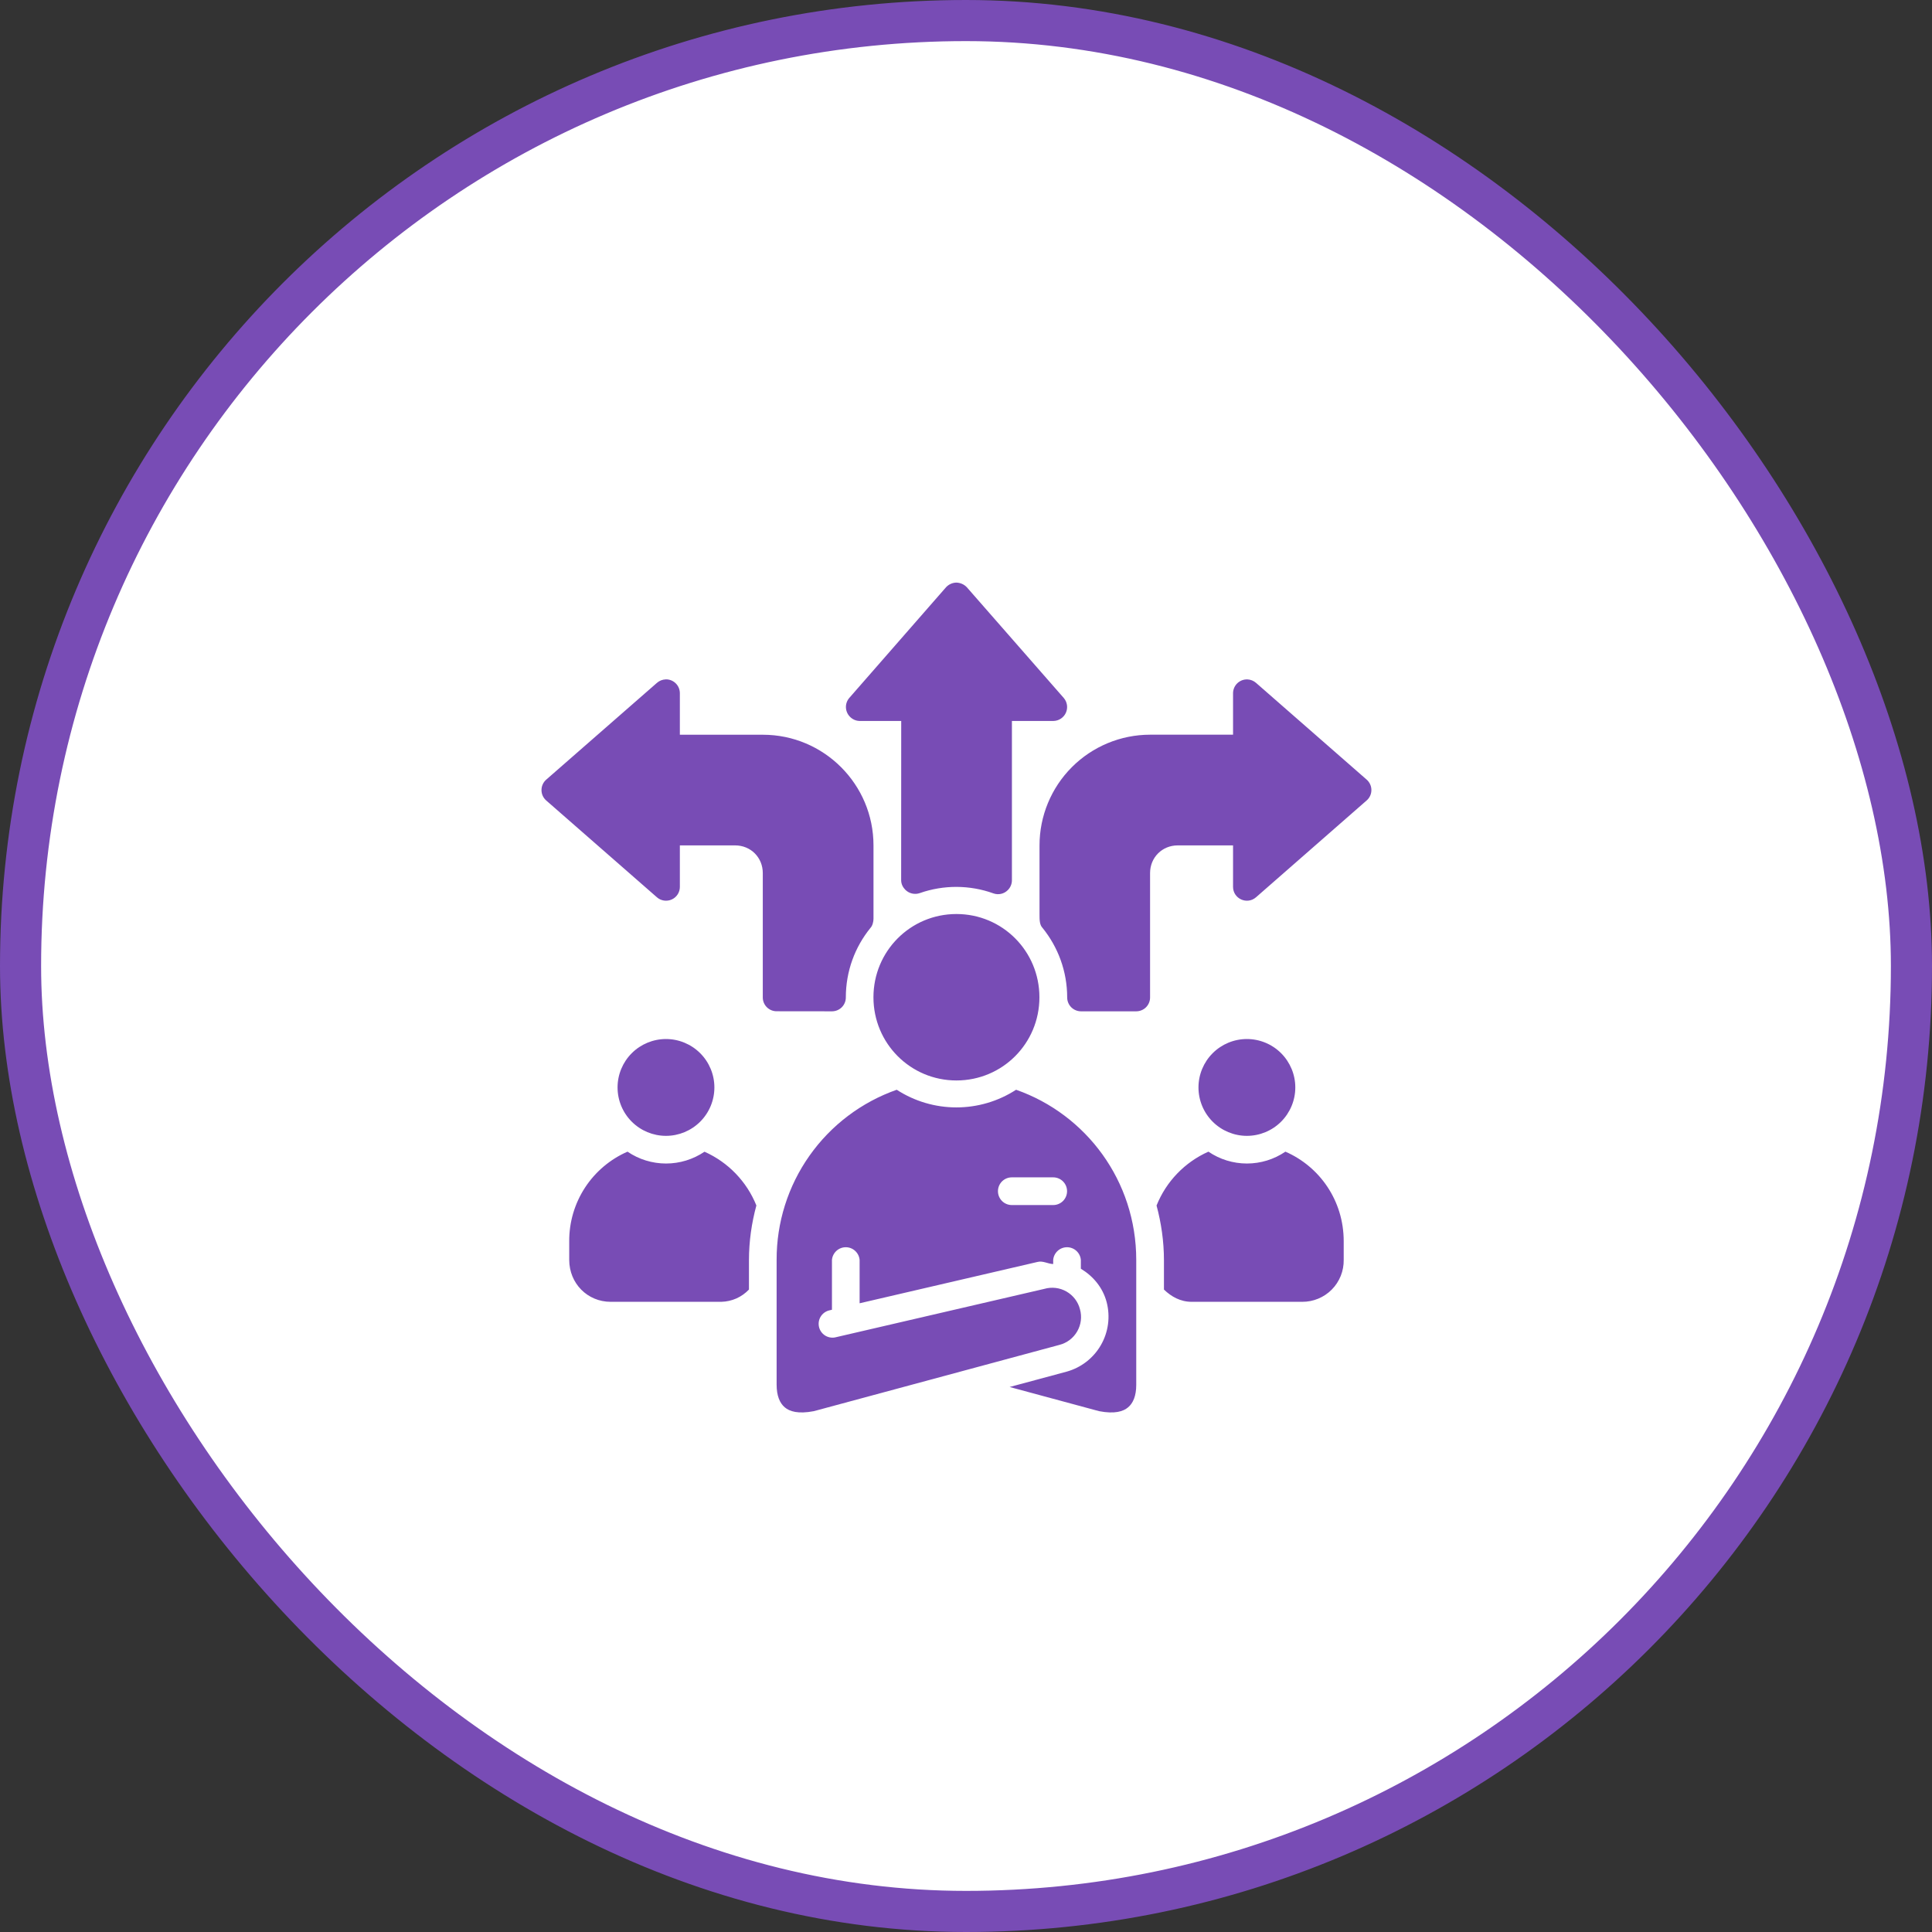
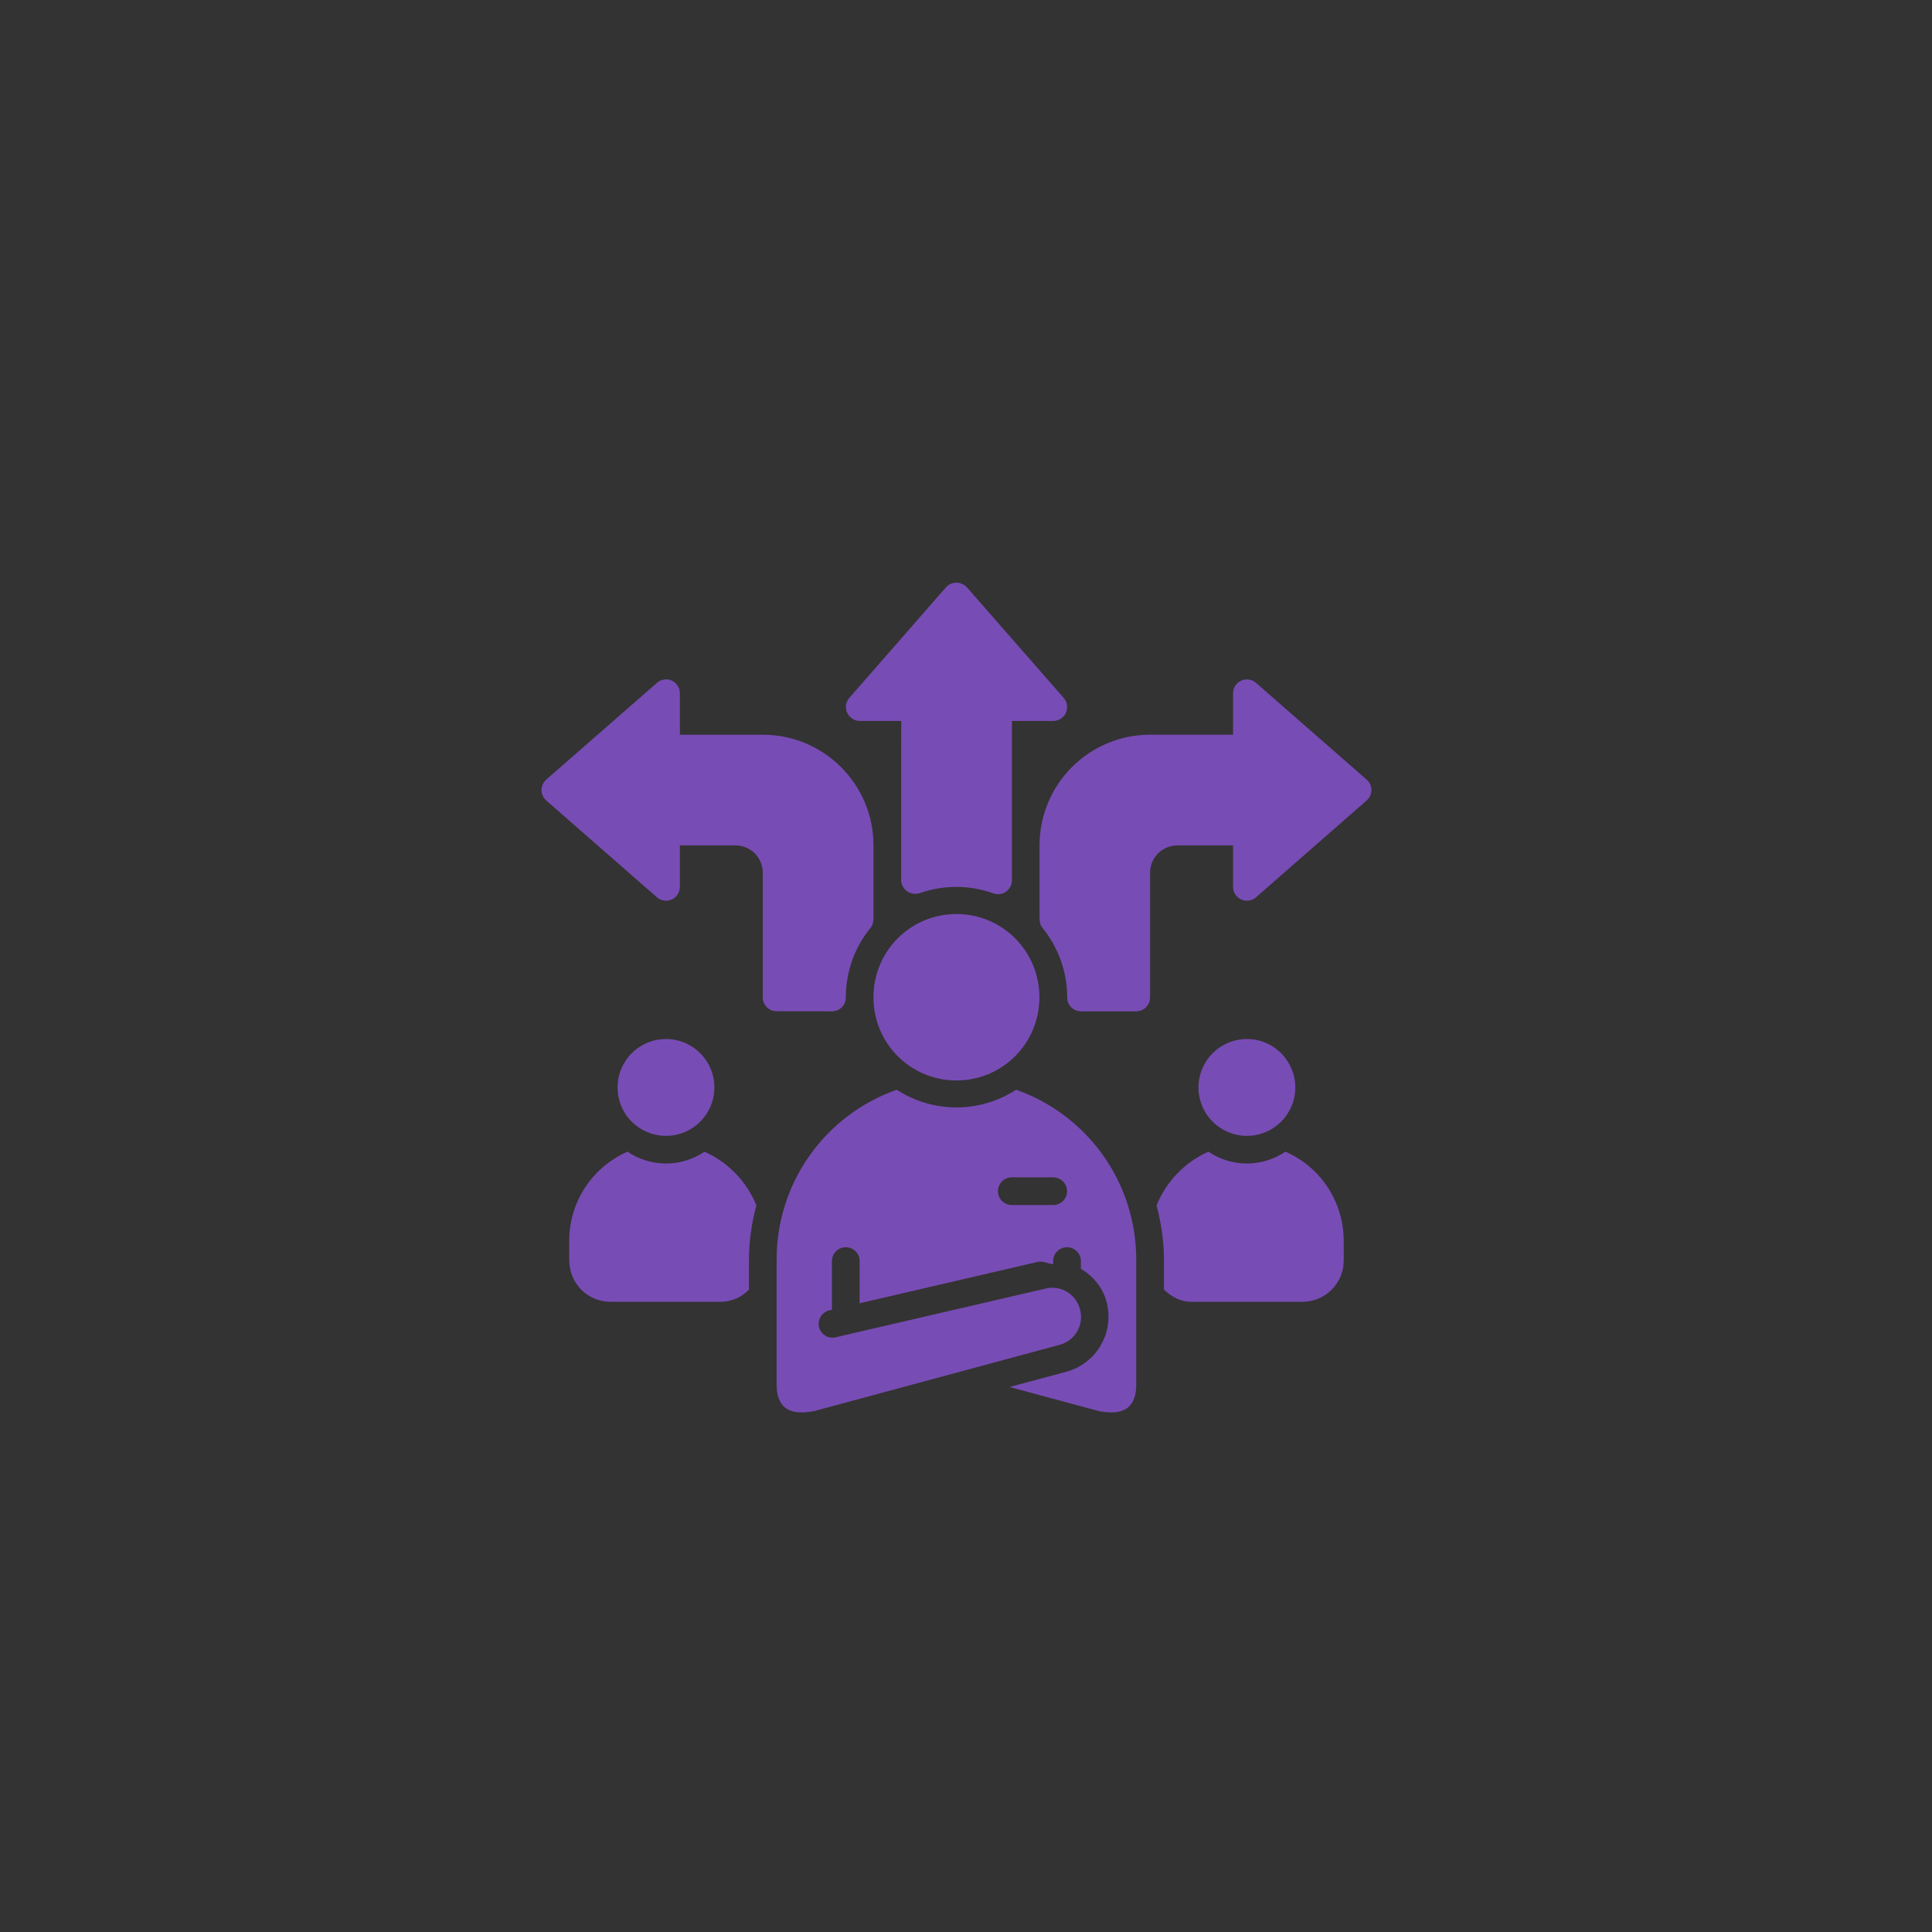
<svg xmlns="http://www.w3.org/2000/svg" width="94" height="94" viewBox="0 0 94 94" fill="none">
  <rect x="0" y="0" width="94" height="94" fill="#333333" stroke="none" />
-   <rect x="1" y="1" width="92" height="92" rx="46" fill="white" />
-   <rect x="1" y="1" width="92" height="92" rx="46" stroke="#784CB5" stroke-width="2" />
  <path d="M46.535 28.346C46.439 28.347 46.344 28.368 46.257 28.408C46.17 28.447 46.091 28.504 46.027 28.574L41.321 33.958C41.212 34.085 41.153 34.248 41.158 34.416C41.163 34.584 41.23 34.744 41.346 34.865C41.408 34.931 41.483 34.984 41.566 35.021C41.649 35.058 41.738 35.077 41.829 35.078H43.848L43.845 42.823C43.845 43.036 43.949 43.191 44.051 43.295C44.141 43.384 44.255 43.446 44.379 43.474C44.503 43.502 44.632 43.495 44.752 43.453C45.913 43.046 47.179 43.051 48.337 43.468C48.457 43.51 48.585 43.518 48.709 43.489C48.832 43.461 48.944 43.398 49.033 43.308C49.097 43.246 49.147 43.172 49.181 43.09C49.216 43.008 49.234 42.92 49.234 42.831V35.078H51.25C51.379 35.076 51.505 35.038 51.612 34.968C51.72 34.897 51.806 34.798 51.859 34.681C51.912 34.563 51.931 34.433 51.913 34.306C51.895 34.178 51.842 34.059 51.758 33.961L47.042 28.574C46.91 28.433 46.728 28.353 46.535 28.346ZM32.385 33.056C32.229 33.062 32.08 33.121 31.963 33.224L26.577 37.932C26.505 37.995 26.446 38.073 26.406 38.161C26.366 38.249 26.346 38.344 26.346 38.44C26.346 38.536 26.366 38.632 26.406 38.719C26.446 38.807 26.505 38.885 26.577 38.948L31.961 43.656C32.058 43.742 32.178 43.797 32.306 43.816C32.435 43.835 32.566 43.817 32.684 43.763C32.802 43.71 32.902 43.623 32.972 43.514C33.042 43.405 33.079 43.278 33.078 43.148V41.132H35.767C36.527 41.132 37.113 41.721 37.113 42.478V48.532C37.113 48.905 37.418 49.205 37.791 49.202L40.483 49.205C40.661 49.204 40.831 49.133 40.956 49.008C41.082 48.882 41.153 48.712 41.153 48.534C41.153 47.249 41.598 46.076 42.347 45.152C42.454 45.042 42.499 44.839 42.499 44.702V41.132C42.499 38.161 40.087 35.748 37.116 35.748H33.078V33.729C33.078 33.639 33.06 33.549 33.025 33.465C32.99 33.382 32.938 33.306 32.873 33.243C32.808 33.18 32.73 33.13 32.646 33.098C32.561 33.066 32.47 33.05 32.38 33.054L32.385 33.056ZM60.689 33.056C60.599 33.053 60.508 33.069 60.424 33.101C60.34 33.134 60.263 33.183 60.198 33.246C60.133 33.309 60.081 33.385 60.046 33.468C60.011 33.552 59.993 33.641 59.993 33.732V35.746H55.956C54.528 35.747 53.16 36.315 52.151 37.325C51.143 38.335 50.577 39.705 50.577 41.132V44.494C50.577 44.751 50.577 45.002 50.73 45.154C51.476 46.081 51.923 47.252 51.923 48.534C51.924 48.712 51.995 48.882 52.12 49.008C52.246 49.133 52.416 49.204 52.593 49.205H55.285C55.463 49.204 55.634 49.133 55.76 49.007C55.885 48.88 55.956 48.71 55.956 48.532V42.478C55.956 41.721 56.542 41.132 57.302 41.132H59.993V43.148C59.993 43.727 60.674 44.037 61.111 43.656L66.494 38.945C66.567 38.882 66.624 38.804 66.664 38.717C66.704 38.63 66.724 38.535 66.724 38.439C66.724 38.343 66.704 38.248 66.664 38.161C66.624 38.073 66.567 37.995 66.494 37.932L61.111 33.224C60.994 33.121 60.845 33.062 60.689 33.056ZM46.535 44.471C44.297 44.471 42.497 46.277 42.497 48.522C42.497 50.764 44.297 52.569 46.535 52.569C48.772 52.569 50.572 50.766 50.572 48.522C50.572 46.277 48.772 44.471 46.535 44.471ZM32.403 50.553C31.778 50.553 31.179 50.801 30.737 51.243C30.295 51.685 30.047 52.284 30.047 52.908C30.047 53.533 30.295 54.132 30.737 54.574C31.179 55.016 31.778 55.264 32.403 55.264C33.027 55.264 33.626 55.016 34.068 54.574C34.51 54.132 34.758 53.533 34.758 52.908C34.758 52.284 34.51 51.685 34.068 51.243C33.626 50.801 33.027 50.553 32.403 50.553ZM60.666 50.553C60.042 50.553 59.443 50.801 59.001 51.243C58.559 51.685 58.311 52.284 58.311 52.908C58.311 53.533 58.559 54.132 59.001 54.574C59.443 55.016 60.042 55.264 60.666 55.264C61.291 55.264 61.89 55.016 62.332 54.574C62.773 54.132 63.022 53.533 63.022 52.908C63.022 52.284 62.773 51.685 62.332 51.243C61.89 50.801 61.291 50.553 60.666 50.553ZM43.629 53.021C41.916 53.624 40.433 54.744 39.386 56.228C38.339 57.711 37.78 59.484 37.786 61.3V67.369C37.786 67.907 37.938 68.266 38.18 68.471C38.419 68.674 38.83 68.806 39.597 68.659L51.547 65.434C51.728 65.388 51.897 65.305 52.046 65.193C52.194 65.08 52.318 64.939 52.411 64.777C52.504 64.615 52.564 64.437 52.587 64.252C52.61 64.067 52.596 63.879 52.545 63.7C52.499 63.519 52.417 63.35 52.304 63.202C52.191 63.054 52.049 62.93 51.888 62.838C51.726 62.745 51.547 62.686 51.362 62.664C51.177 62.642 50.99 62.657 50.811 62.709L40.628 65.071C40.457 65.103 40.281 65.068 40.135 64.973C39.99 64.877 39.887 64.73 39.848 64.561C39.809 64.391 39.837 64.214 39.926 64.065C40.015 63.916 40.158 63.807 40.326 63.761L40.478 63.725V61.3C40.493 61.132 40.57 60.975 40.694 60.861C40.819 60.746 40.982 60.683 41.151 60.683C41.32 60.683 41.483 60.746 41.607 60.861C41.732 60.975 41.809 61.132 41.824 61.3V63.41L50.478 61.399C50.747 61.33 50.978 61.493 51.242 61.501V61.3C51.257 61.132 51.334 60.975 51.459 60.861C51.584 60.746 51.746 60.683 51.916 60.683C52.084 60.683 52.247 60.746 52.372 60.861C52.497 60.975 52.574 61.132 52.588 61.3V61.729C53.18 62.085 53.653 62.636 53.843 63.354C54.028 64.061 53.928 64.812 53.563 65.445C53.199 66.078 52.599 66.542 51.895 66.737L49.122 67.483L53.475 68.659C54.236 68.806 54.651 68.674 54.889 68.471C55.13 68.268 55.283 67.915 55.283 67.384V61.3C55.283 57.455 52.845 54.218 49.437 53.021C48.572 53.582 47.564 53.88 46.533 53.88C45.503 53.88 44.494 53.582 43.629 53.021ZM30.531 56.033C29.684 56.403 28.964 57.013 28.46 57.787C27.956 58.562 27.69 59.467 27.695 60.391V61.297C27.695 62.443 28.583 63.339 29.711 63.339H35.094C35.347 63.333 35.596 63.277 35.827 63.175C36.058 63.072 36.266 62.925 36.44 62.742V61.318C36.44 60.396 36.57 59.502 36.801 58.651C36.331 57.485 35.426 56.547 34.277 56.036C33.724 56.41 33.071 56.611 32.404 56.61C31.736 56.61 31.083 56.409 30.531 56.033ZM62.54 56.033C61.988 56.409 61.336 56.61 60.668 56.61C59.999 56.61 59.347 56.409 58.795 56.033C57.645 56.545 56.739 57.485 56.271 58.654C56.499 59.502 56.631 60.396 56.631 61.318V62.742C56.987 63.088 57.436 63.339 57.977 63.339H63.361C63.628 63.34 63.893 63.288 64.139 63.185C64.386 63.083 64.61 62.932 64.798 62.742C64.986 62.552 65.133 62.326 65.233 62.078C65.332 61.83 65.381 61.565 65.377 61.297V60.391C65.377 58.418 64.209 56.759 62.54 56.033ZM49.229 57.283H51.242C51.421 57.283 51.593 57.354 51.719 57.48C51.846 57.606 51.917 57.778 51.917 57.957C51.917 58.136 51.846 58.307 51.719 58.434C51.593 58.56 51.421 58.631 51.242 58.631H49.229C49.05 58.631 48.879 58.56 48.752 58.434C48.626 58.307 48.555 58.136 48.555 57.957C48.555 57.778 48.626 57.606 48.752 57.48C48.879 57.354 49.05 57.283 49.229 57.283Z" fill="#784CB5" />
</svg>